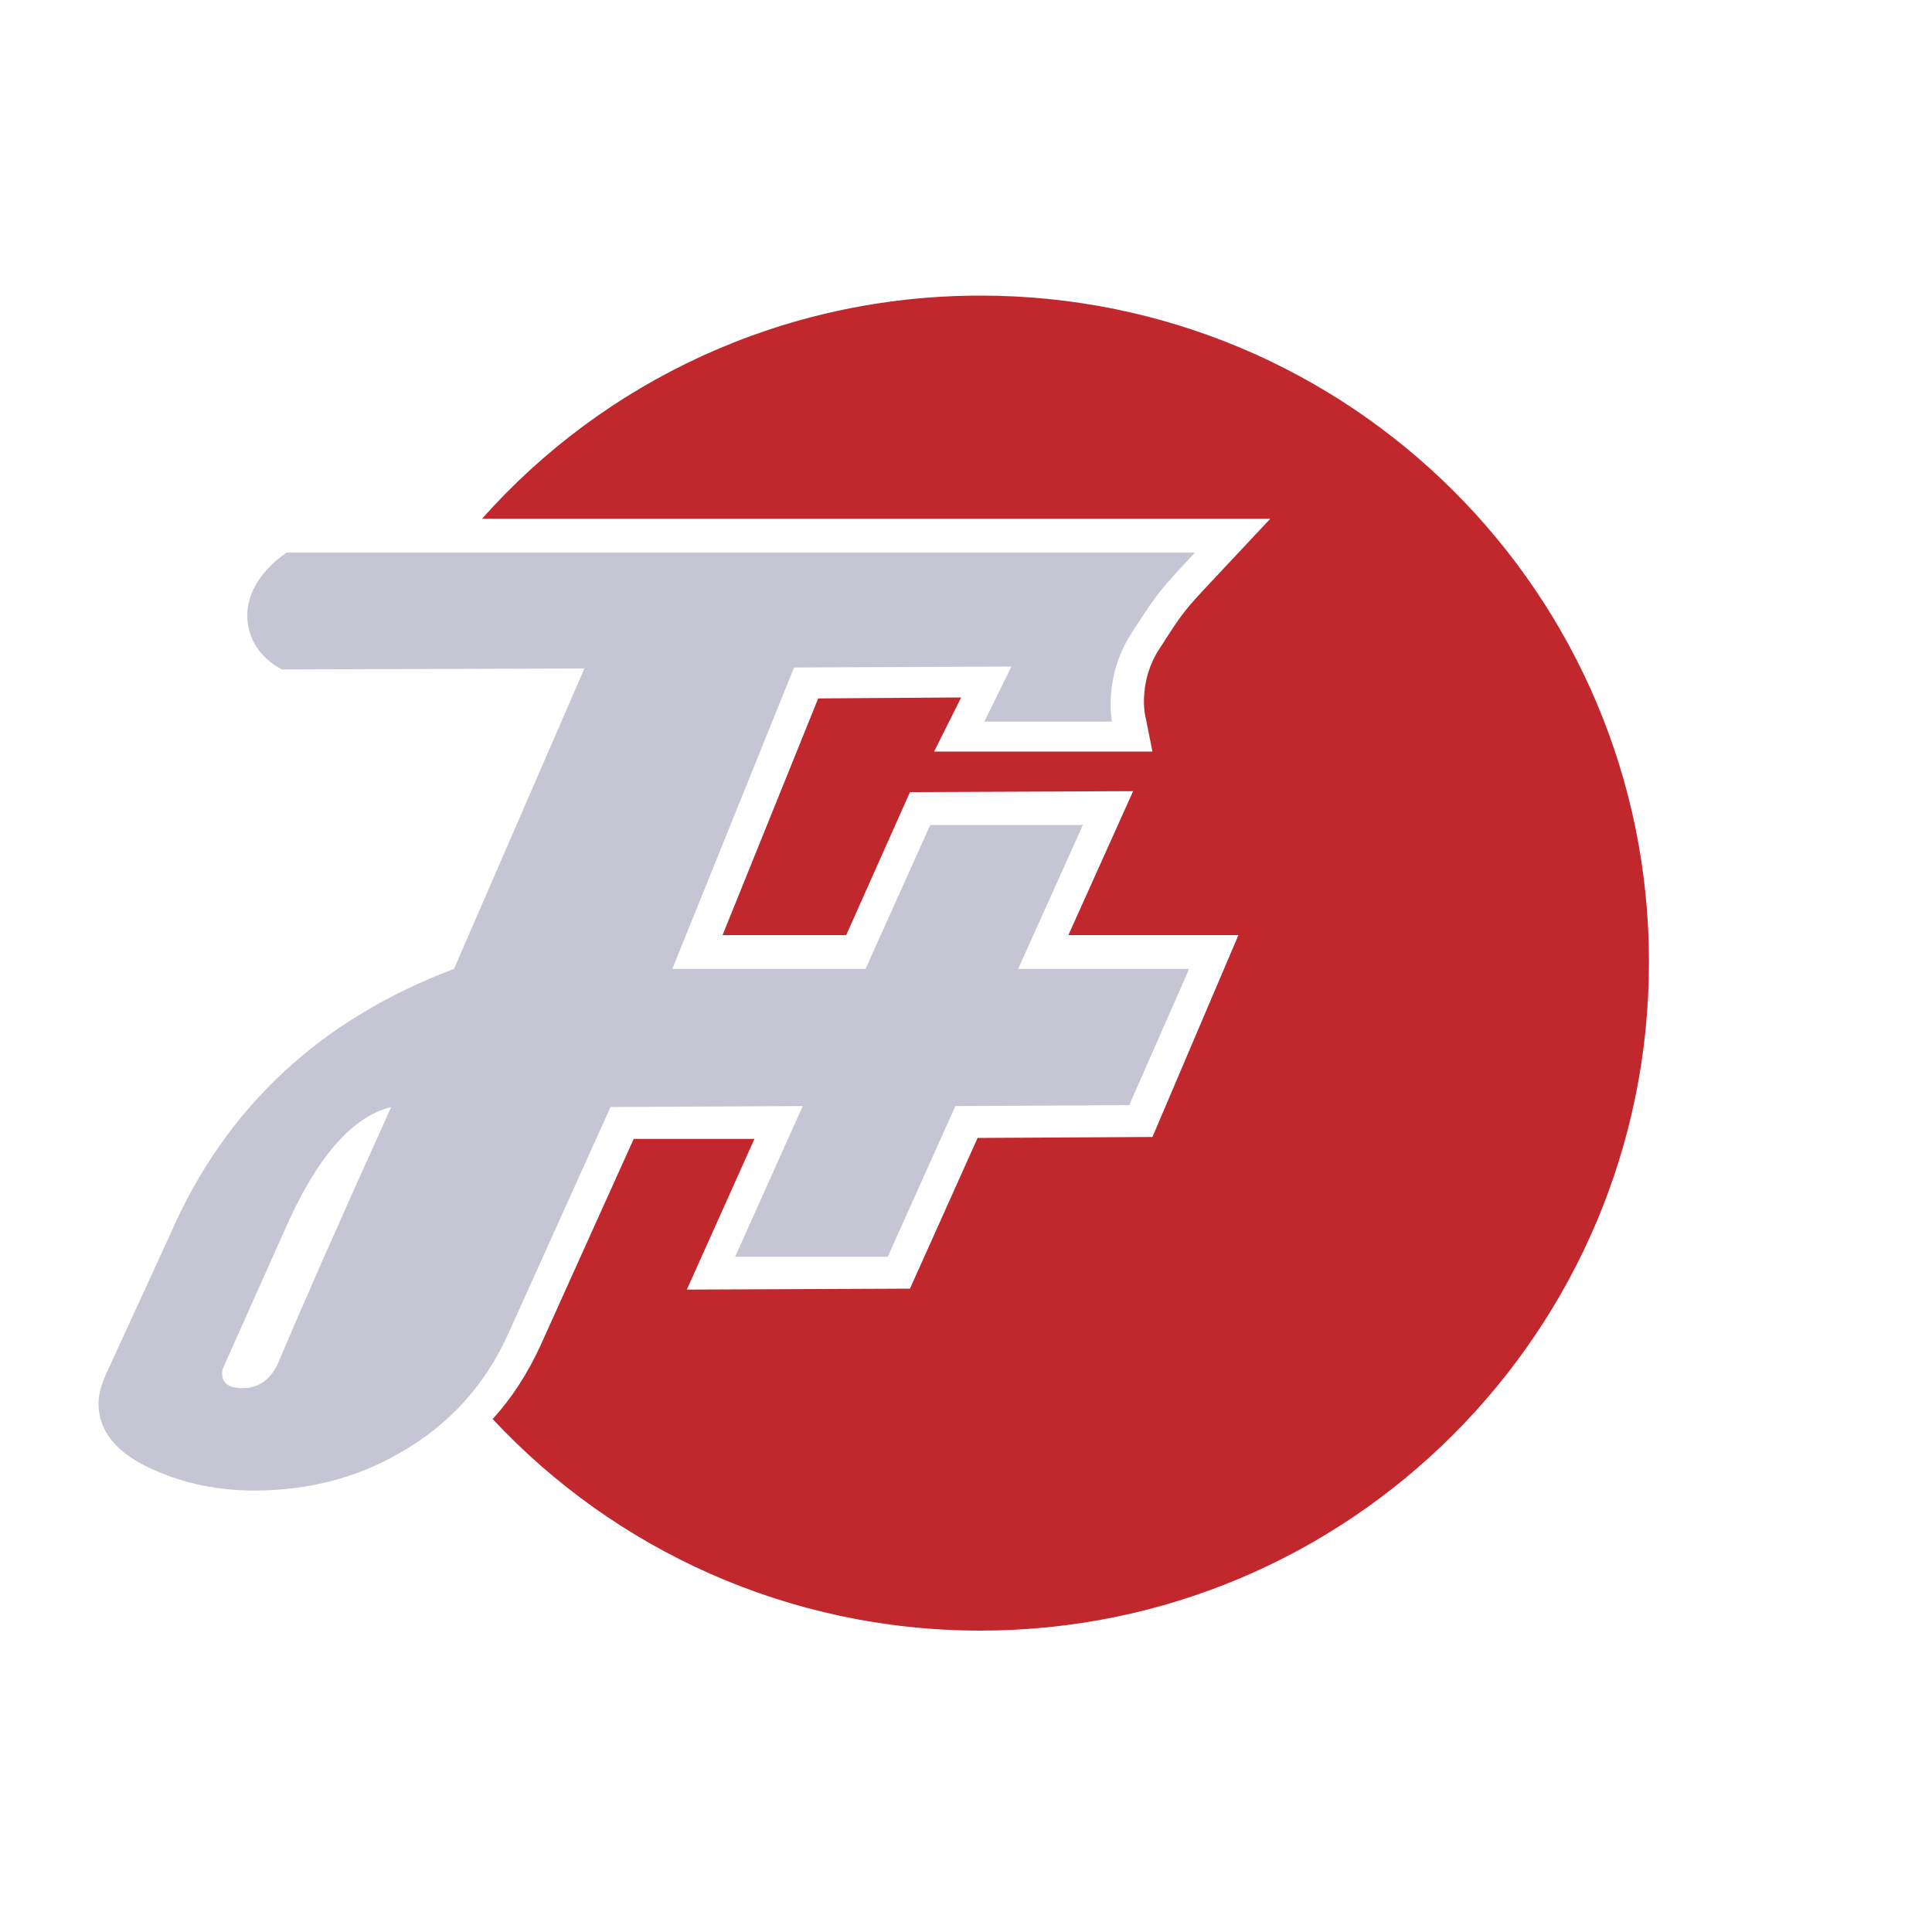
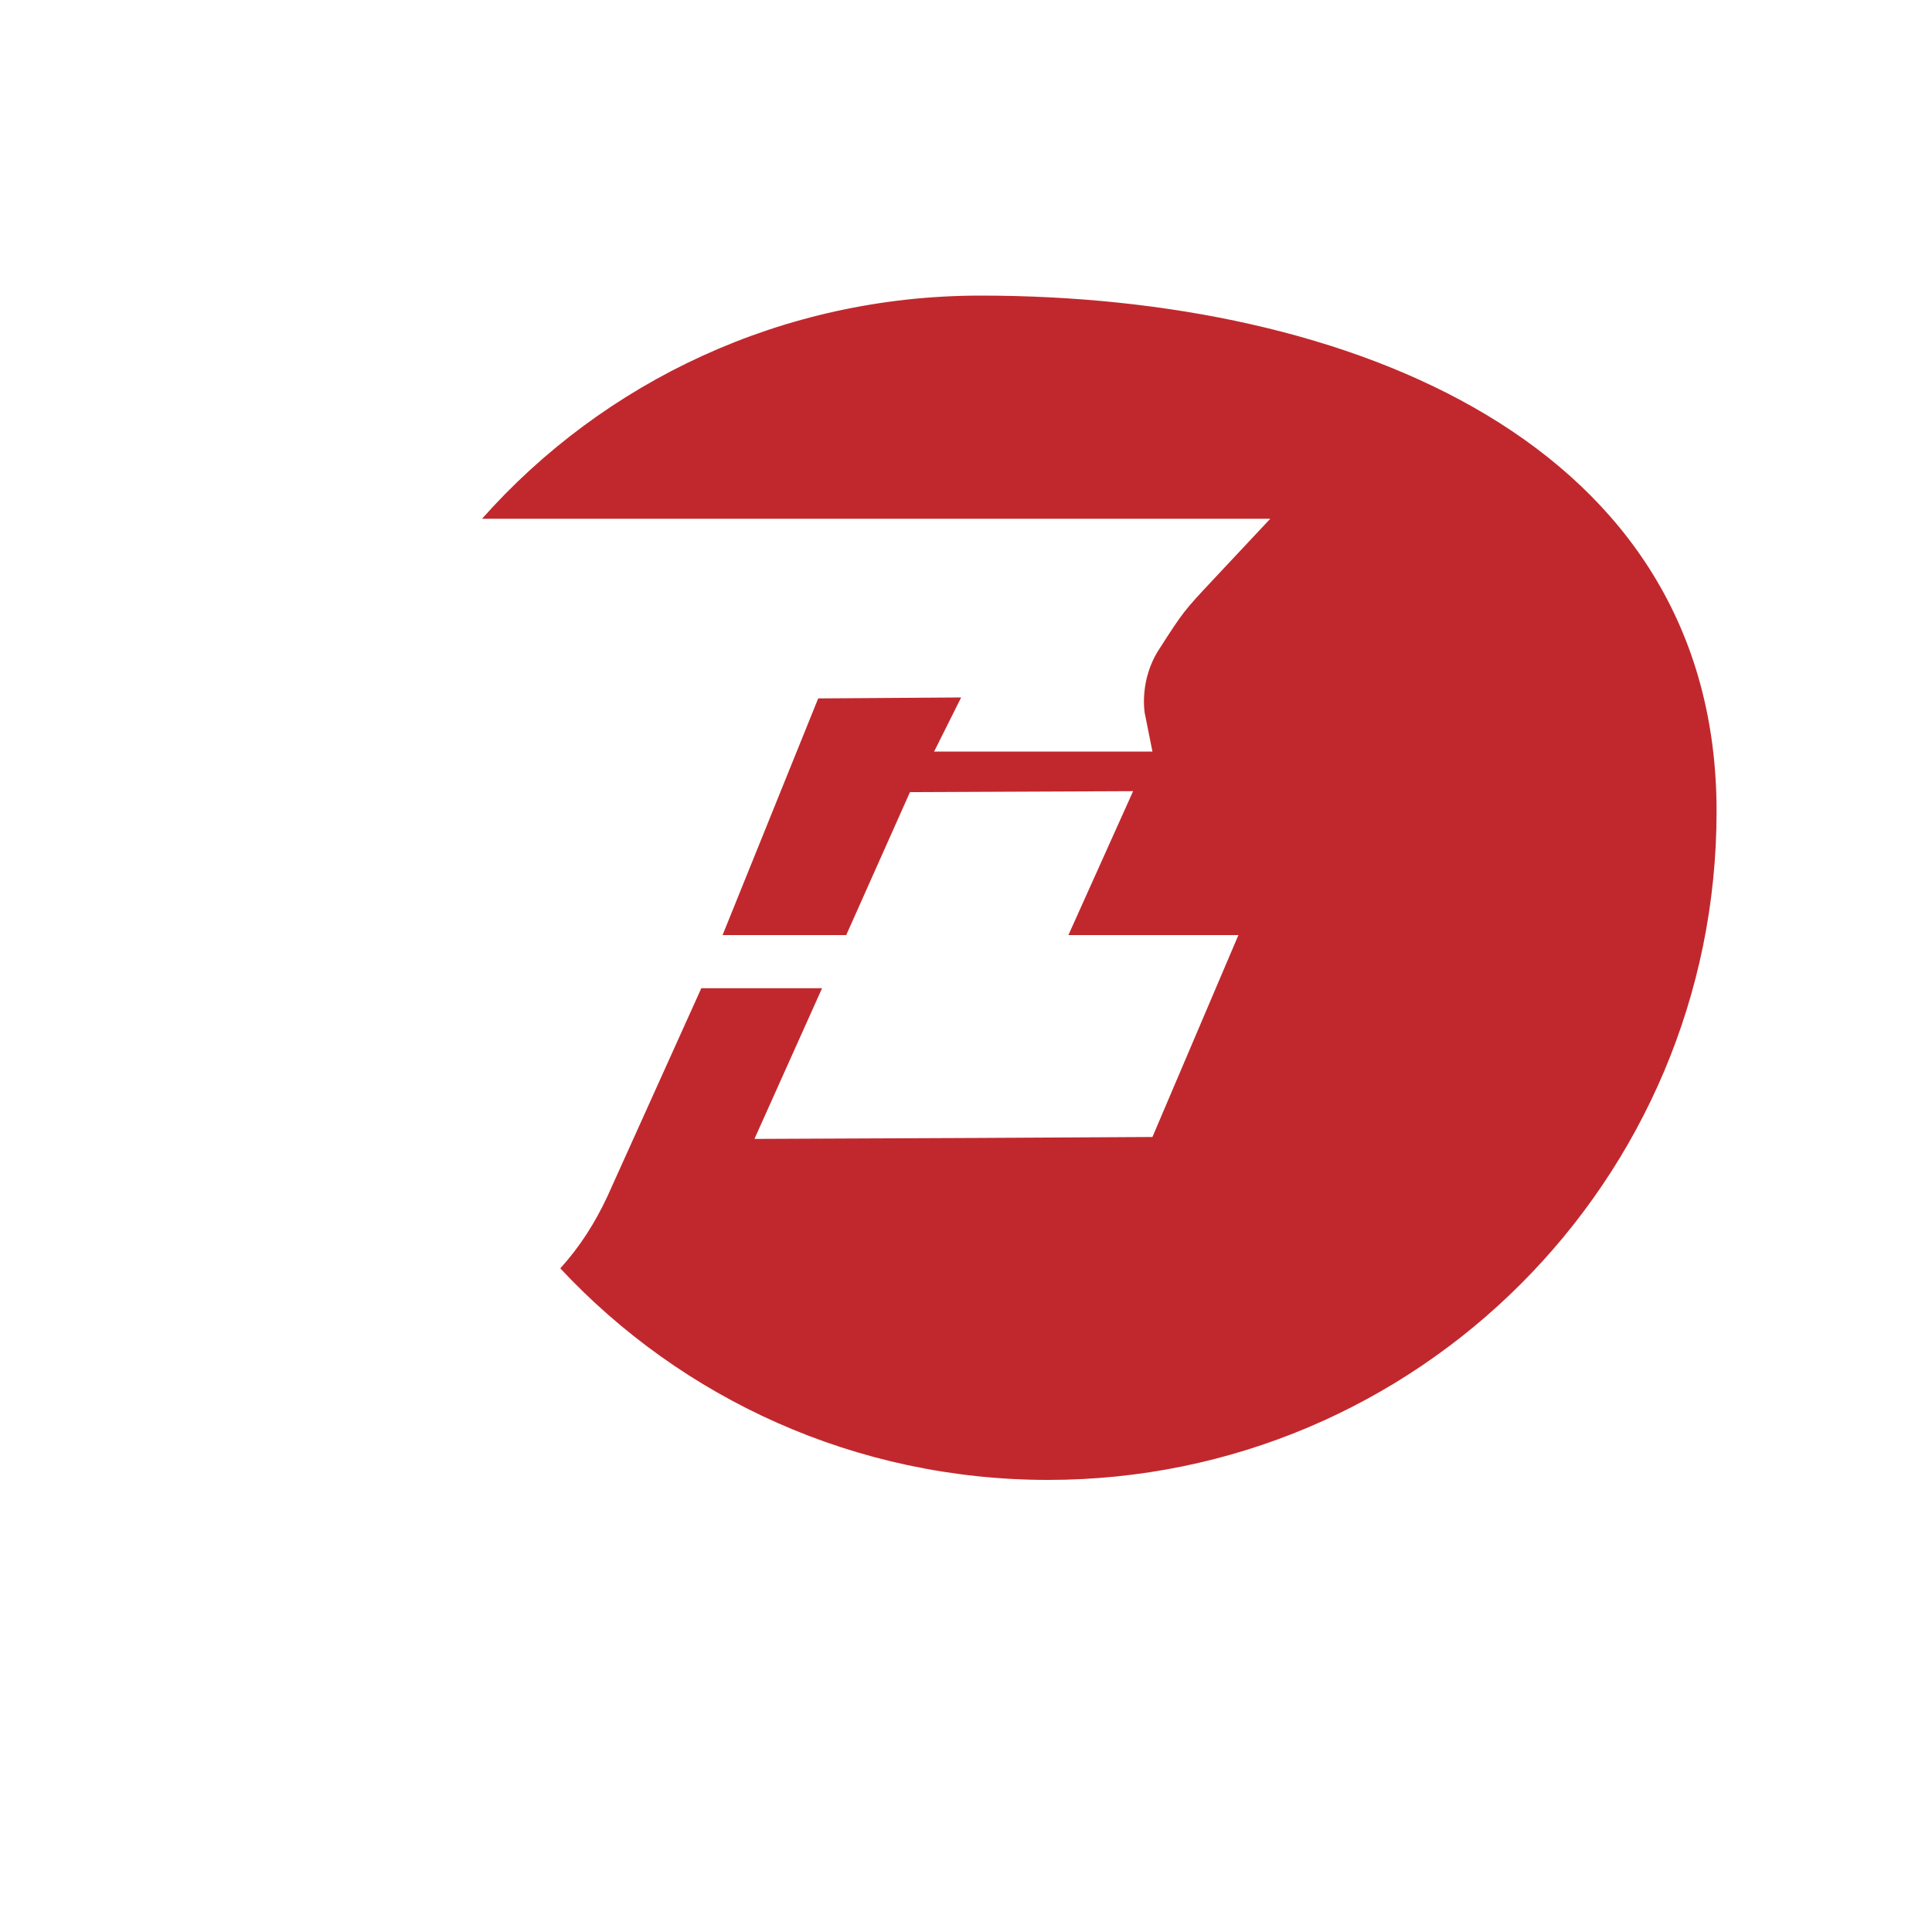
<svg xmlns="http://www.w3.org/2000/svg" id="Layer_1" x="0" y="0" version="1.1" viewBox="0 0 200 200" xml:space="preserve" style="enable-background:new 0 0 200 200">
  <style type="text/css">.st0{fill:#c1282d}.st1{fill:#c6c5d3}</style>
  <g id="XMLID_10_">
-     <path id="XMLID_11_" d="M101.5,30.6c-20.5,0-39,8.9-51.6,23.1h81.6l-6,6.4c-2.9,3.1-3,3.2-5.5,7.1 c-2.1,3.2-1.5,6.6-1.5,6.6l0.8,4H96.7l2.8-5.6l-14.8,0.1l-9.9,24.5h12.8L94.2,82l23.1-0.1l-6.7,14.9h17.6l-8.9,20.9l-18.1,0.1 l-7,15.6l-23.1,0.1l7-15.6l-12.5,0l-9.7,21.5c-1.3,2.8-2.9,5.3-4.9,7.5c12.6,13.5,30.6,21.9,50.5,21.9c38.2,0,69.2-31,69.2-69.2 S139.7,30.6,101.5,30.6z" class="st0" />
+     <path id="XMLID_11_" d="M101.5,30.6c-20.5,0-39,8.9-51.6,23.1h81.6l-6,6.4c-2.9,3.1-3,3.2-5.5,7.1 c-2.1,3.2-1.5,6.6-1.5,6.6l0.8,4H96.7l2.8-5.6l-14.8,0.1l-9.9,24.5h12.8L94.2,82l23.1-0.1l-6.7,14.9h17.6l-8.9,20.9l-18.1,0.1 l-23.1,0.1l7-15.6l-12.5,0l-9.7,21.5c-1.3,2.8-2.9,5.3-4.9,7.5c12.6,13.5,30.6,21.9,50.5,21.9c38.2,0,69.2-31,69.2-69.2 S139.7,30.6,101.5,30.6z" class="st0" />
  </g>
-   <path id="XMLID_6_" d="M123.1,100.3h-17.7l6.7-14.9l-15.8,0l-6.7,14.9h-20l12.6-31.2l22.5-0.1l-2.8,5.7h13.2 c0,0-0.9-4.6,2-9.1c2.9-4.5,2.9-4.4,6.6-8.4H29.7c0,0-4.1,2.5-4.1,6.5c0,4,3.6,5.6,3.6,5.6l31.3-0.1L47,100.3 c-13.8,5.2-23.6,14.3-29.3,27.3L11,142.2c-0.5,1.1-0.8,2.1-0.8,3.1c0,2.9,1.9,5.2,5.8,6.9c3.2,1.4,6.6,2.1,10.3,2.1 c5.6,0,10.6-1.3,15.1-3.9c5.1-2.9,8.8-7,11.2-12.3l10.6-23.5l19.9-0.1l-7,15.6l15.8,0l7-15.6l18-0.1L123.1,100.3z M28.7,141.3 c-0.8,1.6-2,2.4-3.6,2.4c-1.4,0-2.1-0.5-2.1-1.5c0-0.2,0-0.4,0.1-0.6l6.3-14.1c3.3-7.6,7-11.9,11.1-12.9 C35.1,126.5,31.2,135.4,28.7,141.3z" class="st1" />
</svg>